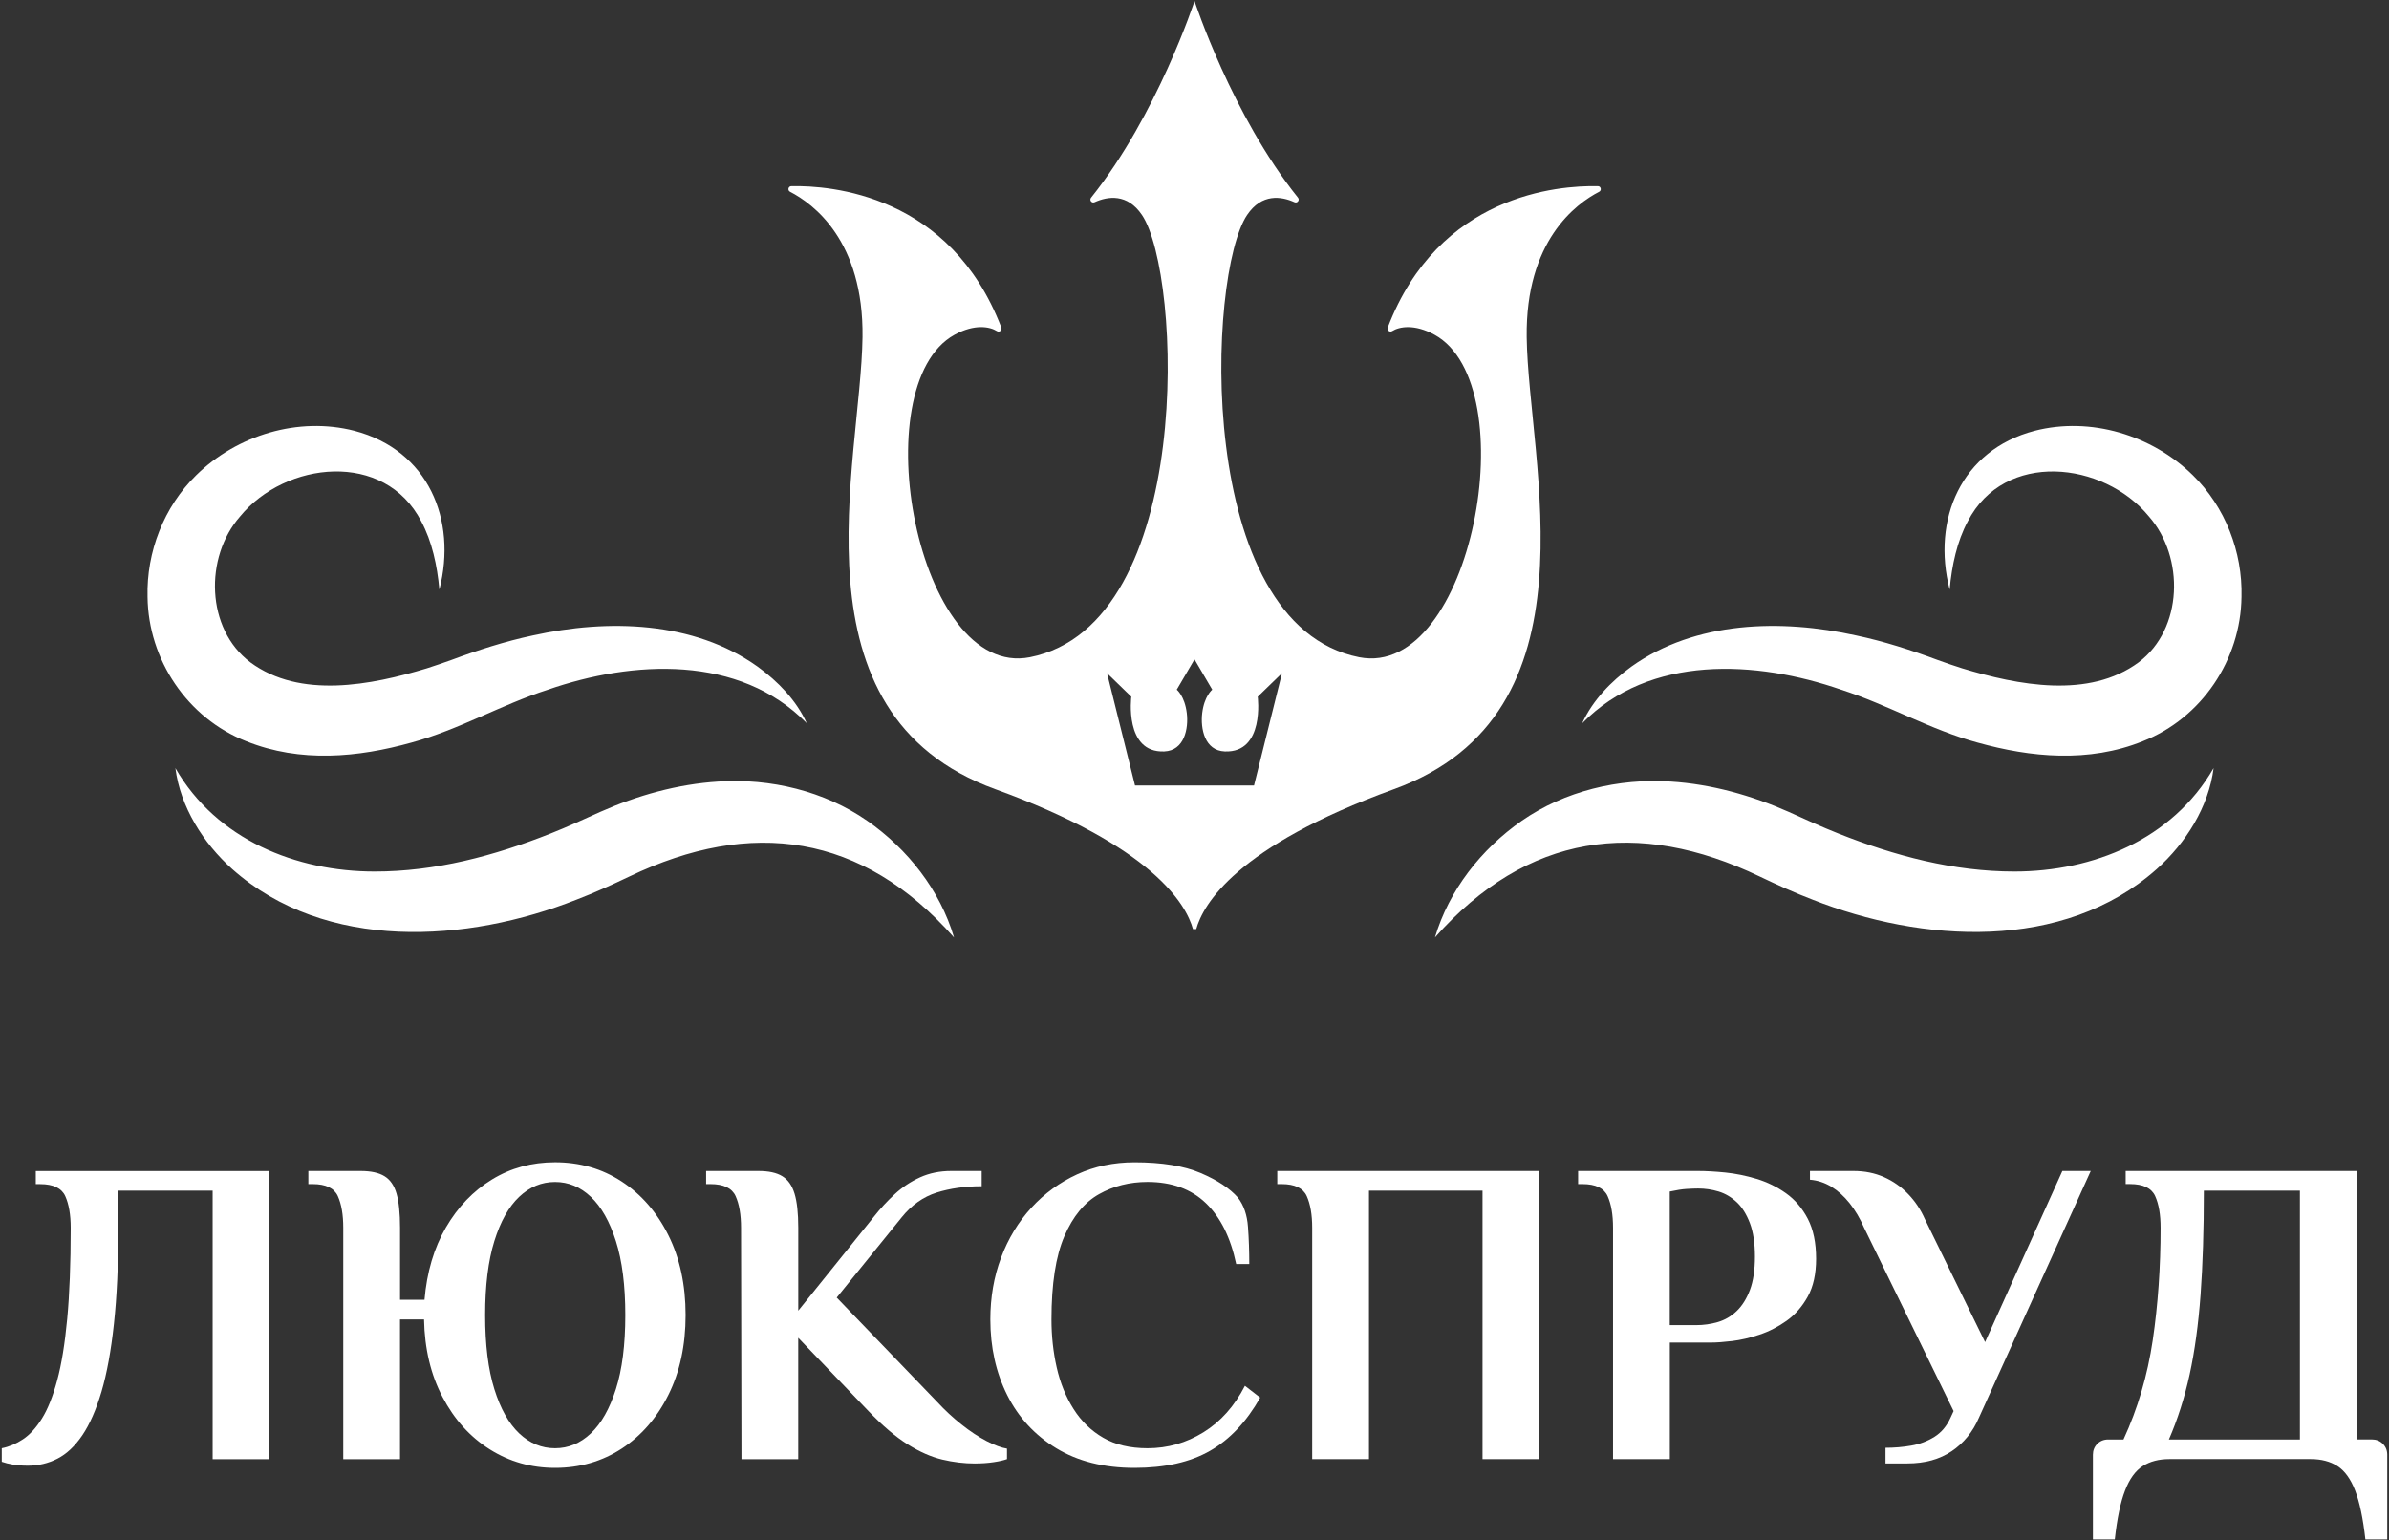
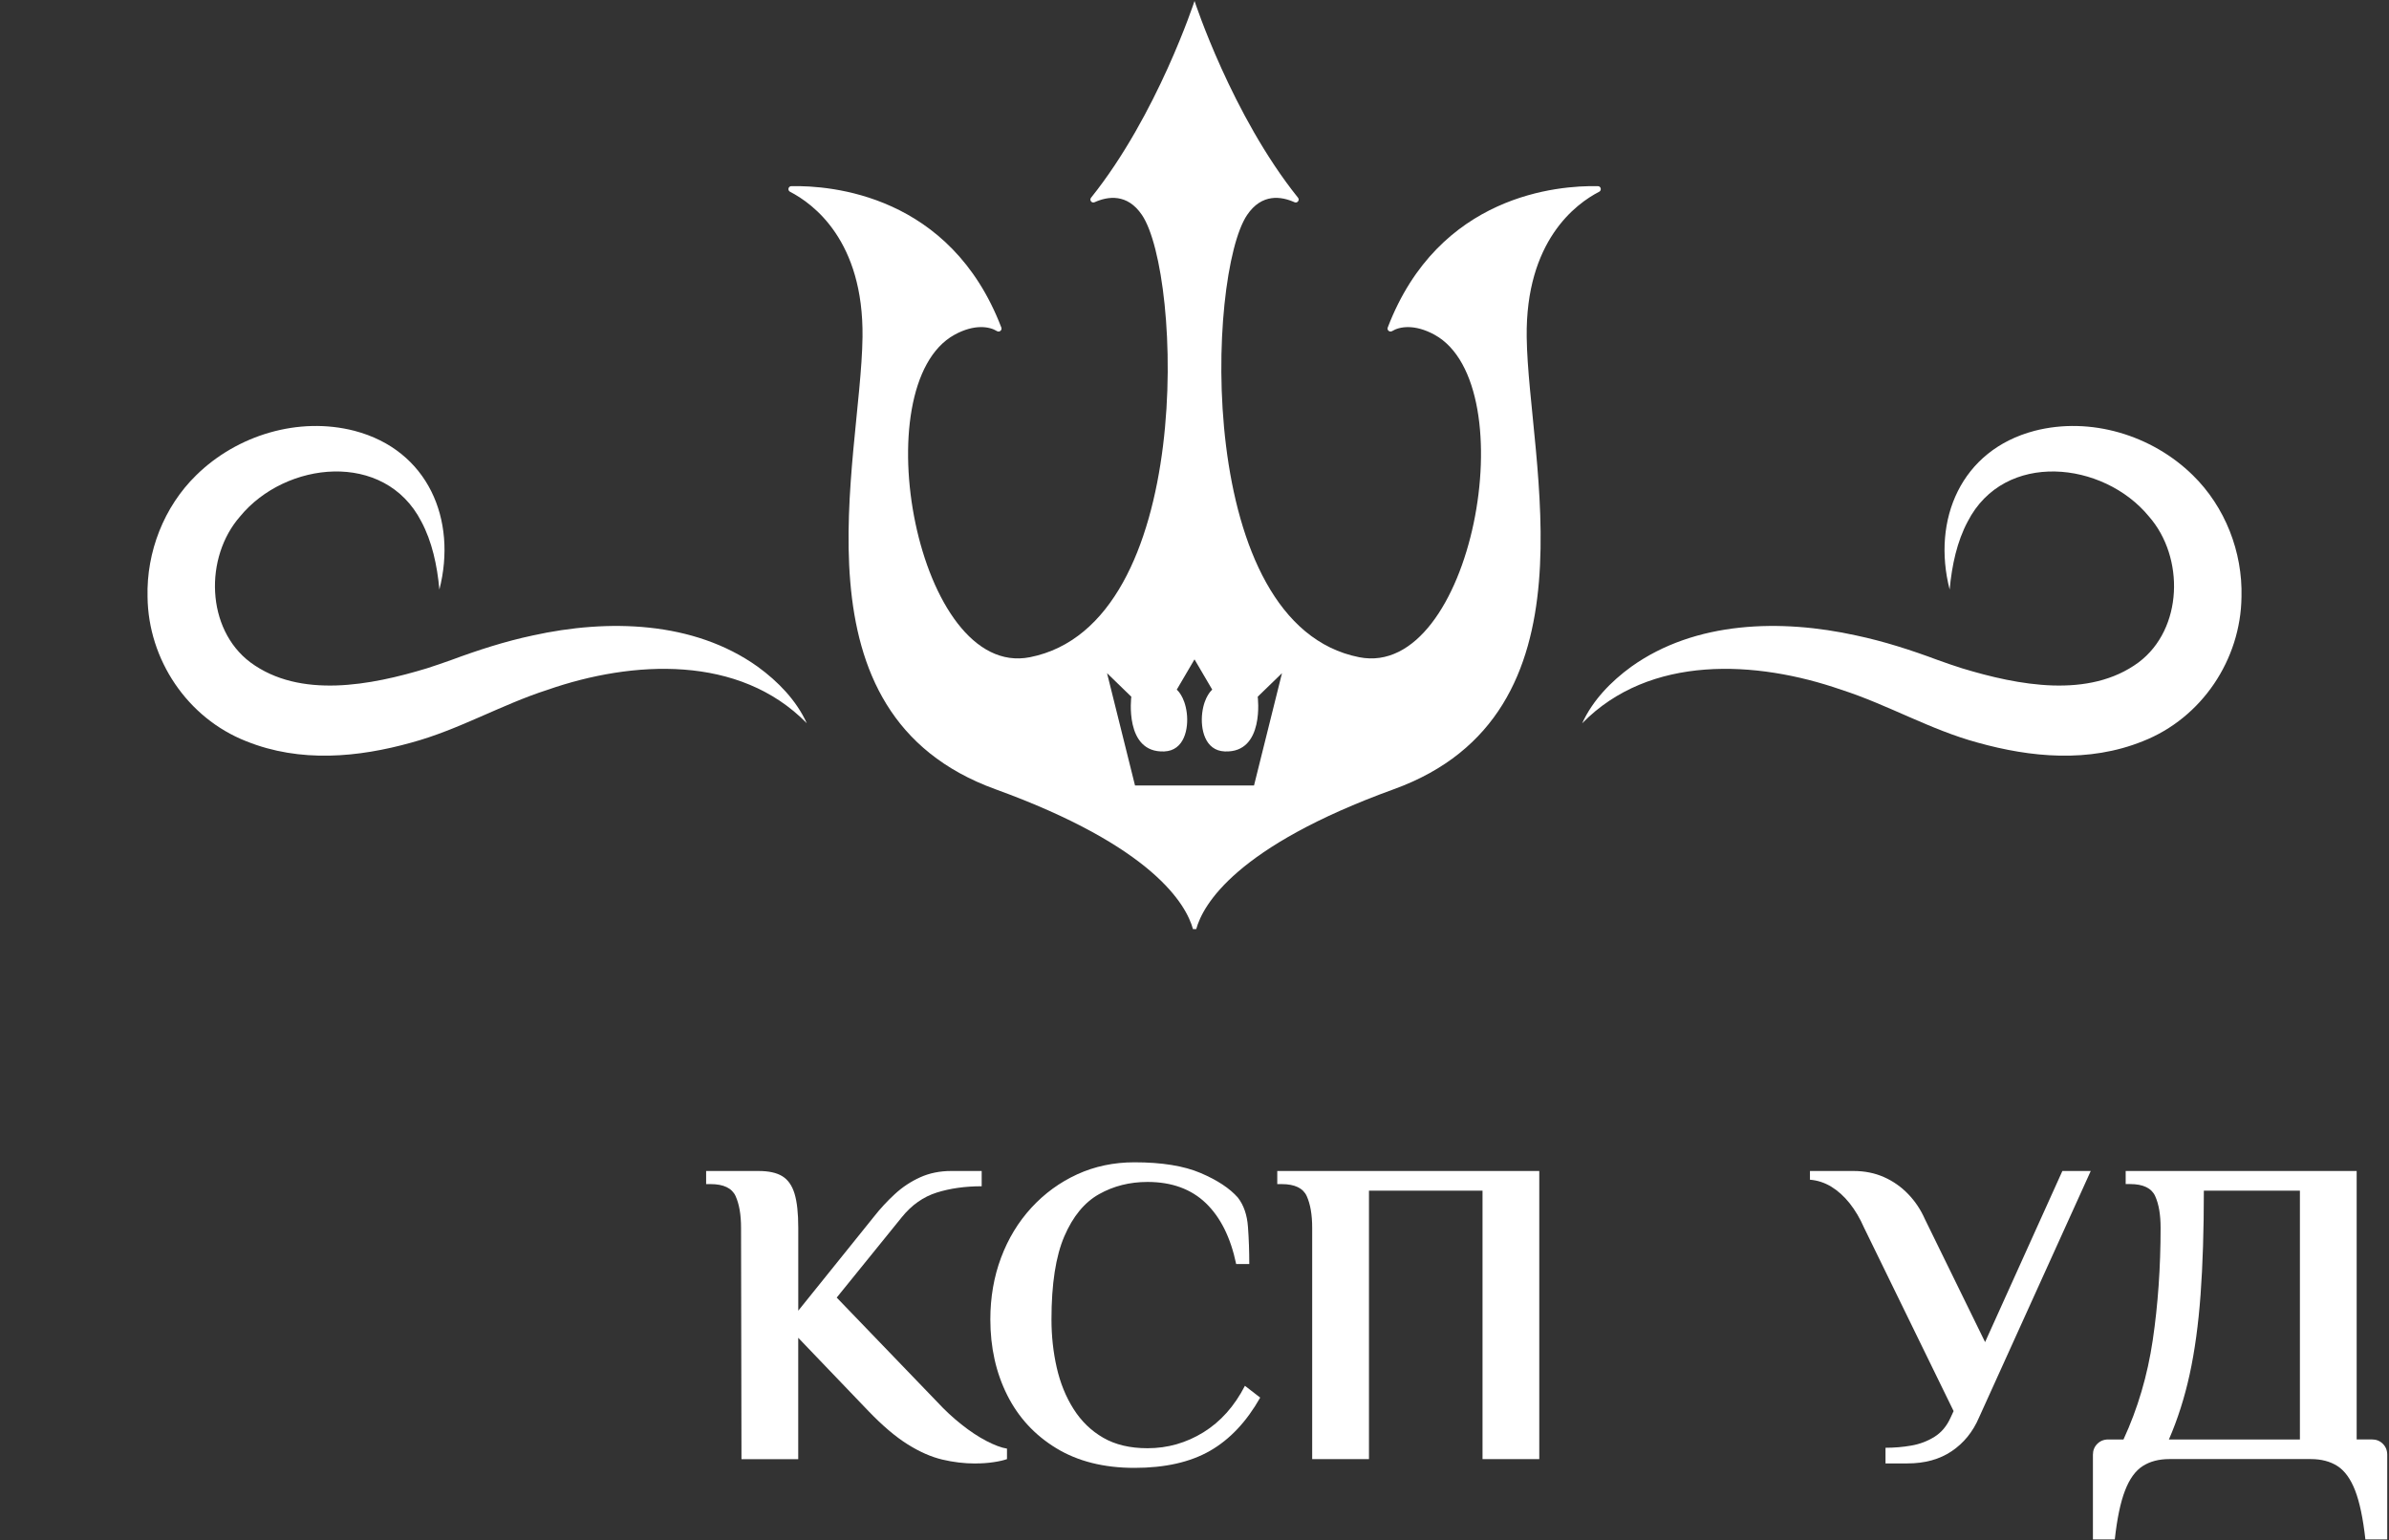
<svg xmlns="http://www.w3.org/2000/svg" width="676.0" height="436.0" viewBox="0.0 0.0 676.0 436.0" fill="none">
  <rect x="0.0" y="0.0" width="676.0" height="436.0" fill="#333333" stroke="none" />
-   <path d="M7.91 414.85C6.34 414.85 4.94 414.75 3.71 414.54C2.47 414.33 1.4 414.06 0.5 413.74V409.91C2.56 409.5 4.56 408.66 6.49 407.38C8.42 406.1 10.22 404.15 11.86 401.51C13.51 398.87 14.95 395.27 16.18 390.7C17.42 386.13 18.36 380.32 19.02 373.28C19.68 366.24 20.01 357.65 20.01 347.52C20.01 343.81 19.49 340.83 18.47 338.56C17.44 336.3 15.07 335.16 11.37 335.16H10.13V331.45H76.23V413H60.17V337.01H33.48V347.51C33.48 357.97 33.07 367.03 32.24 374.69C31.42 382.35 30.24 388.76 28.72 393.9C27.19 399.05 25.38 403.17 23.28 406.26C21.18 409.35 18.83 411.55 16.24 412.87C13.65 414.19 10.87 414.85 7.9 414.85H7.91Z" fill="white" />
-   <path d="M157.05 415.47C150.29 415.47 144.14 413.72 138.58 410.22C133.02 406.72 128.57 401.8 125.24 395.45C121.9 389.11 120.15 381.78 119.99 373.46H113.19V413H97.13V347.51C97.13 343.8 96.61 340.82 95.59 338.55C94.56 336.29 92.19 335.15 88.49 335.15H87.25V331.44H102.08C104.96 331.44 107.21 331.93 108.81 332.92C110.42 333.91 111.55 335.56 112.21 337.86C112.87 340.17 113.2 343.38 113.2 347.5V367.89H120.12C120.78 360.07 122.8 353.25 126.17 347.44C129.55 341.63 133.89 337.1 139.21 333.85C144.52 330.6 150.47 328.97 157.06 328.97C164.06 328.97 170.34 330.78 175.9 334.41C181.46 338.04 185.87 343.1 189.12 349.61C192.37 356.12 194 363.66 194 372.22C194 380.78 192.37 388.33 189.12 394.83C185.87 401.34 181.46 406.4 175.9 410.03C170.34 413.65 164.06 415.47 157.06 415.47H157.05ZM157.05 409.91C160.84 409.91 164.22 408.51 167.18 405.71C170.15 402.91 172.51 398.73 174.28 393.17C176.05 387.61 176.94 380.63 176.94 372.23C176.94 363.83 176.05 356.85 174.28 351.29C172.51 345.73 170.14 341.55 167.18 338.75C164.21 335.95 160.84 334.55 157.05 334.55C153.26 334.55 149.88 335.95 146.92 338.75C143.95 341.55 141.61 345.73 139.88 351.29C138.15 356.85 137.28 363.83 137.28 372.23C137.28 380.63 138.14 387.61 139.88 393.17C141.61 398.73 143.96 402.91 146.92 405.71C149.89 408.51 153.26 409.91 157.05 409.91Z" fill="white" />
  <path d="M275.91 414.23C272.86 414.23 269.77 413.86 266.64 413.12C263.51 412.38 260.23 410.94 256.82 408.8C253.4 406.66 249.72 403.53 245.76 399.41L225.87 378.65V413H209.81L209.69 347.51C209.69 343.8 209.17 340.82 208.15 338.55C207.12 336.29 204.75 335.15 201.05 335.15H199.81V331.44H214.64C217.52 331.44 219.77 331.93 221.37 332.92C222.98 333.91 224.13 335.56 224.83 337.86C225.53 340.17 225.88 343.38 225.88 347.5V370.98L247.26 344.41C249.07 342.1 251.05 339.96 253.19 337.99C255.33 336.01 257.72 334.43 260.36 333.23C263 332.04 265.92 331.44 269.13 331.44H277.78V335.76C273.08 335.76 268.84 336.36 265.05 337.55C261.26 338.75 257.96 341.07 255.17 344.53L236.76 367.27L265.3 396.92C267.36 399.14 269.6 401.23 272.03 403.16C274.46 405.1 276.83 406.66 279.13 407.86C281.44 409.05 283.37 409.78 284.94 410.02V412.99C284.03 413.32 282.78 413.61 281.17 413.85C279.56 414.1 277.81 414.22 275.92 414.22L275.91 414.23Z" fill="white" />
  <path d="M321.01 415.47C312.36 415.47 304.99 413.62 298.89 409.91C292.79 406.2 288.16 401.18 284.99 394.84C281.82 388.5 280.23 381.37 280.23 373.46C280.23 367.2 281.24 361.37 283.26 355.98C285.28 350.59 288.14 345.87 291.85 341.83C295.56 337.8 299.88 334.64 304.82 332.38C309.76 330.12 315.16 328.98 321.01 328.98C328.75 328.98 334.99 329.99 339.73 332.01C344.47 334.03 347.99 336.36 350.29 338.99C351.94 341.13 352.89 343.89 353.13 347.27C353.38 350.65 353.5 354.15 353.5 357.77H349.79C348.22 350.28 345.36 344.53 341.2 340.53C337.04 336.54 331.54 334.54 324.7 334.54C319.67 334.54 315.1 335.69 310.99 338C306.87 340.31 303.6 344.28 301.17 349.92C298.74 355.56 297.53 363.41 297.53 373.46C297.53 378.16 298.02 382.69 299.01 387.05C300 391.42 301.58 395.33 303.77 398.79C305.95 402.25 308.75 404.97 312.17 406.94C315.59 408.92 319.77 409.91 324.71 409.91C330.39 409.91 335.66 408.41 340.53 405.4C345.39 402.39 349.3 398.01 352.27 392.24L356.59 395.58C352.72 402.42 347.98 407.44 342.38 410.65C336.78 413.86 329.65 415.47 321 415.47H321.01Z" fill="white" />
  <path d="M371.3 413V347.51C371.3 343.8 370.78 340.82 369.76 338.55C368.73 336.29 366.36 335.15 362.66 335.15H361.42V331.44H435.56V412.99H419.5V337H387.37V412.99H371.31L371.3 413Z" fill="white" />
-   <path d="M456.43 413V347.51C456.43 343.8 455.91 340.82 454.89 338.55C453.86 336.29 451.49 335.15 447.79 335.15H446.55V331.44H480.53C482.75 331.44 485.31 331.58 488.19 331.87C491.07 332.16 494.02 332.76 497.02 333.66C500.03 334.57 502.81 335.93 505.36 337.74C507.91 339.55 509.97 341.96 511.54 344.97C513.1 347.98 513.89 351.75 513.89 356.28C513.89 360.56 513.11 364.13 511.54 366.97C509.97 369.81 507.98 372.1 505.55 373.83C503.12 375.56 500.55 376.88 497.83 377.78C495.11 378.69 492.54 379.28 490.11 379.57C487.68 379.86 485.72 380 484.24 380H472.5V412.99H456.44L456.43 413ZM472.49 375.07H479.9C482.04 375.07 484.1 374.78 486.08 374.2C488.06 373.62 489.83 372.59 491.39 371.11C492.95 369.63 494.21 367.63 495.16 365.12C496.11 362.61 496.58 359.46 496.58 355.67C496.58 351.88 496.11 348.73 495.16 346.22C494.21 343.71 492.98 341.73 491.45 340.29C489.92 338.85 488.22 337.84 486.32 337.26C484.42 336.68 482.49 336.4 480.51 336.4C479.6 336.4 478.51 336.44 477.24 336.52C475.96 336.6 474.38 336.85 472.48 337.26V375.07H472.49Z" fill="white" />
  <path d="M533.53 414.23V409.78C536 409.78 538.43 409.58 540.82 409.16C543.21 408.75 545.39 407.92 547.37 406.69C549.35 405.45 550.87 403.64 551.94 401.25L552.8 399.4L527.47 347.51C526.32 344.87 524.96 342.57 523.39 340.59C521.82 338.61 520.09 337.05 518.2 335.89C516.3 334.74 514.29 334.08 512.15 333.91V331.44H524.51C527.64 331.44 530.5 332.02 533.1 333.17C535.69 334.32 537.98 335.93 539.96 337.99C541.94 340.05 543.5 342.4 544.66 345.03L561.71 379.87L583.58 331.43H591.61L559.98 401.24C558.25 405.28 555.67 408.45 552.26 410.75C548.84 413.06 544.66 414.21 539.72 414.21H533.54L533.53 414.23Z" fill="white" />
  <path d="M592.22 435.73V411.76C592.22 410.52 592.63 409.5 593.46 408.67C594.28 407.85 595.31 407.43 596.55 407.43H600.87C604.9 398.7 607.67 389.33 609.15 379.32C610.63 369.31 611.37 358.71 611.37 347.5C611.37 343.79 610.86 340.81 609.83 338.54C608.8 336.28 606.43 335.14 602.73 335.14H601.49V331.43H666.85V407.42H671.17C672.41 407.42 673.43 407.83 674.26 408.66C675.08 409.48 675.5 410.51 675.5 411.75V435.72H669.32C668.66 429.79 667.69 425.17 666.42 421.88C665.14 418.58 663.47 416.28 661.42 414.96C659.36 413.64 656.85 412.98 653.88 412.98H613.85C610.88 412.98 608.37 413.64 606.31 414.96C604.25 416.28 602.58 418.58 601.31 421.88C600.03 425.17 599.06 429.79 598.41 435.72H592.23L592.22 435.73ZM613.72 407.43H650.79V337H623.61C623.61 348.2 623.3 358.03 622.68 366.47C622.06 374.91 621.03 382.43 619.59 389.02C618.15 395.61 616.19 401.75 613.72 407.43Z" fill="white" />
  <path d="M452.11 52.69C441.03 52.46 407.11 55 392.68 92.7C392.39 93.46 393.24 94.13 393.93 93.71C395.97 92.43 400.27 91.65 405.91 94.74C431.9 108.99 416.57 192.33 384.6 186.02C337.75 176.77 341.57 77.56 352.89 60.84C357.05 54.69 362.55 55.55 366.3 57.24C367.1 57.6 367.84 56.64 367.29 55.96C348.54 32.58 338.01 0.27 338.01 0.27C338.01 0.27 327.48 32.58 308.73 55.96C308.18 56.65 308.92 57.6 309.72 57.24C313.47 55.55 318.97 54.69 323.13 60.84C334.45 77.55 338.27 176.76 291.42 186.02C259.45 192.33 244.13 108.99 270.11 94.74C275.76 91.64 280.06 92.43 282.09 93.71C282.78 94.14 283.63 93.47 283.34 92.7C268.91 55 234.99 52.46 223.91 52.69C223.04 52.71 222.78 53.88 223.56 54.28C230.12 57.66 244.4 68.16 244.06 95.41C243.61 130.76 222.74 202.03 281.65 223.38C326.38 239.61 335.67 256.08 337.57 262.98H338.49C340.39 256.08 349.67 239.61 394.41 223.38C453.31 202.03 432.45 130.76 432 95.41C431.66 68.16 445.94 57.66 452.5 54.28C453.28 53.88 453.02 52.7 452.15 52.69H452.11ZM354.84 222.33H321.17L313.25 190.53L320.12 197.2C320.12 197.2 318.07 213.14 329.43 212.69C335.14 212.47 336.36 206.21 335.82 201.83C335.23 196.99 332.98 195.2 332.98 195.2L338 186.63L343.02 195.2C343.02 195.2 340.77 196.99 340.18 201.83C339.65 206.22 340.87 212.48 346.58 212.69C357.94 213.14 355.89 197.2 355.89 197.2L362.76 190.53L354.84 222.33Z" fill="white" />
-   <path d="M269.96 265.34C243.97 235.95 212.58 231.54 178.1 248.08C173.23 250.4 168.18 252.71 163.14 254.63C132.25 266.85 92.17 269.49 65.73 246C57.49 238.63 51.03 228.38 49.63 217.41C61.31 237.7 83.84 246.68 106.02 246.68C123.19 246.68 139.8 242.27 155.81 235.92C160.46 234.08 165.26 231.89 169.83 229.81C180.35 225.14 191.67 221.94 203.3 221.21C217.99 220.25 233.25 223.89 245.39 232.32C256.86 240.32 266 251.94 269.96 265.34Z" fill="white" />
  <path d="M228.29 204.7C209.19 185.21 179.04 186.87 154.98 195.23C141.82 199.46 129.81 206.56 116.4 210.19C101.38 214.38 84.99 215.96 69.7 209.81C52.98 203.25 41.95 186.67 41.75 168.96C41.42 156.22 46.38 143.45 55.51 134.52C67.07 123.14 84.5 117.86 100.3 121.94C121.17 127.42 129.39 147.14 124.33 166.87C123.7 159.96 122.23 153.23 119.22 147.61C108.83 127.42 80.78 130.52 67.93 146.18C57.8 157.74 58.27 178.01 70.84 187.47C84.9 197.87 105.01 193.95 120.77 189.17C122.91 188.47 125.54 187.6 127.64 186.83C135.2 184.02 142.9 181.53 150.81 179.85C171.95 175.19 196.21 175.7 214.4 188.7C220.16 192.89 225.34 198.22 228.29 204.7Z" fill="white" />
-   <path d="M406.04 265.34C410 251.95 419.14 240.32 430.61 232.32C442.75 223.89 458.01 220.25 472.7 221.21C484.32 221.94 495.65 225.15 506.17 229.81C510.74 231.89 515.54 234.08 520.19 235.92C536.2 242.27 552.8 246.67 569.98 246.68C592.16 246.68 614.69 237.69 626.37 217.4C624.98 228.38 618.51 238.63 610.27 245.99C583.82 269.48 543.76 266.84 512.86 254.62C507.82 252.7 502.77 250.39 497.9 248.07C463.38 231.52 432.04 235.95 406.04 265.33V265.34Z" fill="white" />
  <path d="M447.71 204.7C450.66 198.23 455.84 192.89 461.6 188.7C479.79 175.7 504.04 175.19 525.19 179.85C533.1 181.52 540.81 184.01 548.36 186.83C550.46 187.6 553.09 188.49 555.23 189.17C571 193.95 591.09 197.87 605.16 187.47C617.73 178.01 618.2 157.74 608.07 146.18C595.22 130.53 567.18 127.42 556.79 147.61C553.78 153.23 552.31 159.97 551.68 166.87C546.62 147.15 554.85 127.41 575.71 121.94C591.51 117.86 608.93 123.14 620.5 134.52C629.63 143.45 634.6 156.22 634.26 168.96C634.05 186.68 623.04 203.25 606.31 209.81C591.02 215.96 574.62 214.38 559.61 210.19C546.21 206.56 534.19 199.46 521.03 195.23C496.97 186.87 466.81 185.21 447.72 204.7H447.71Z" fill="white" />
</svg>